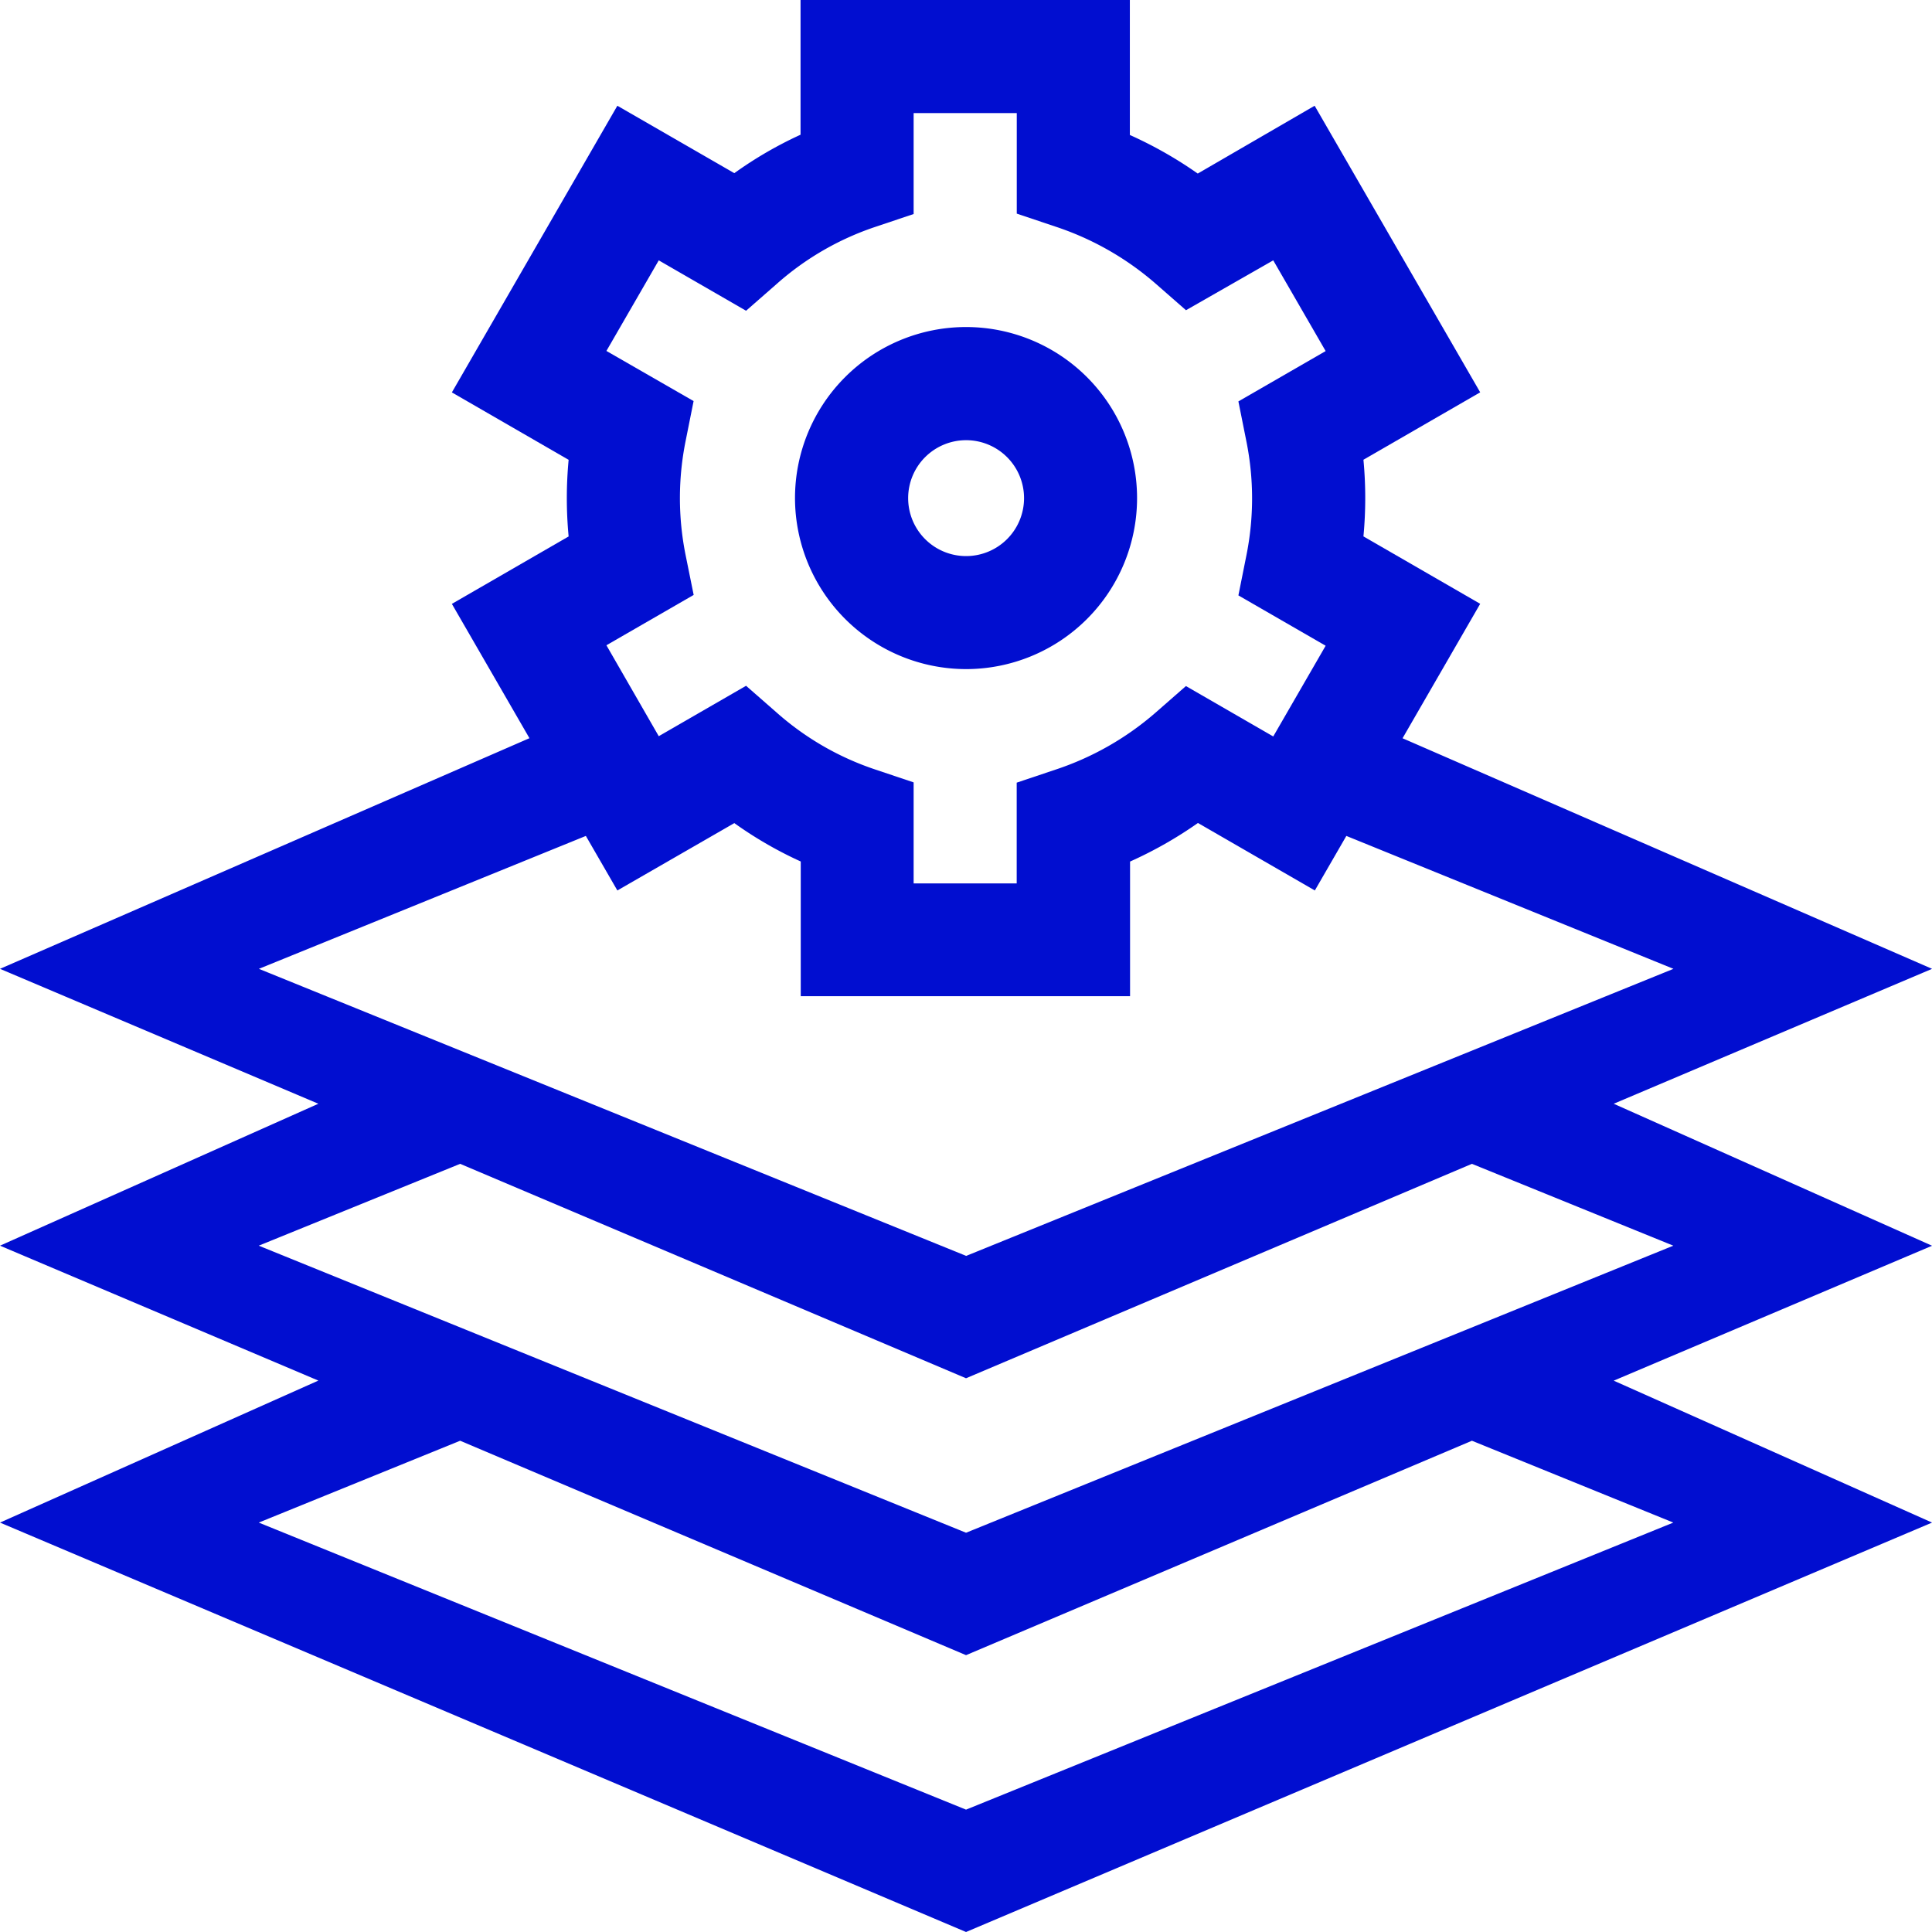
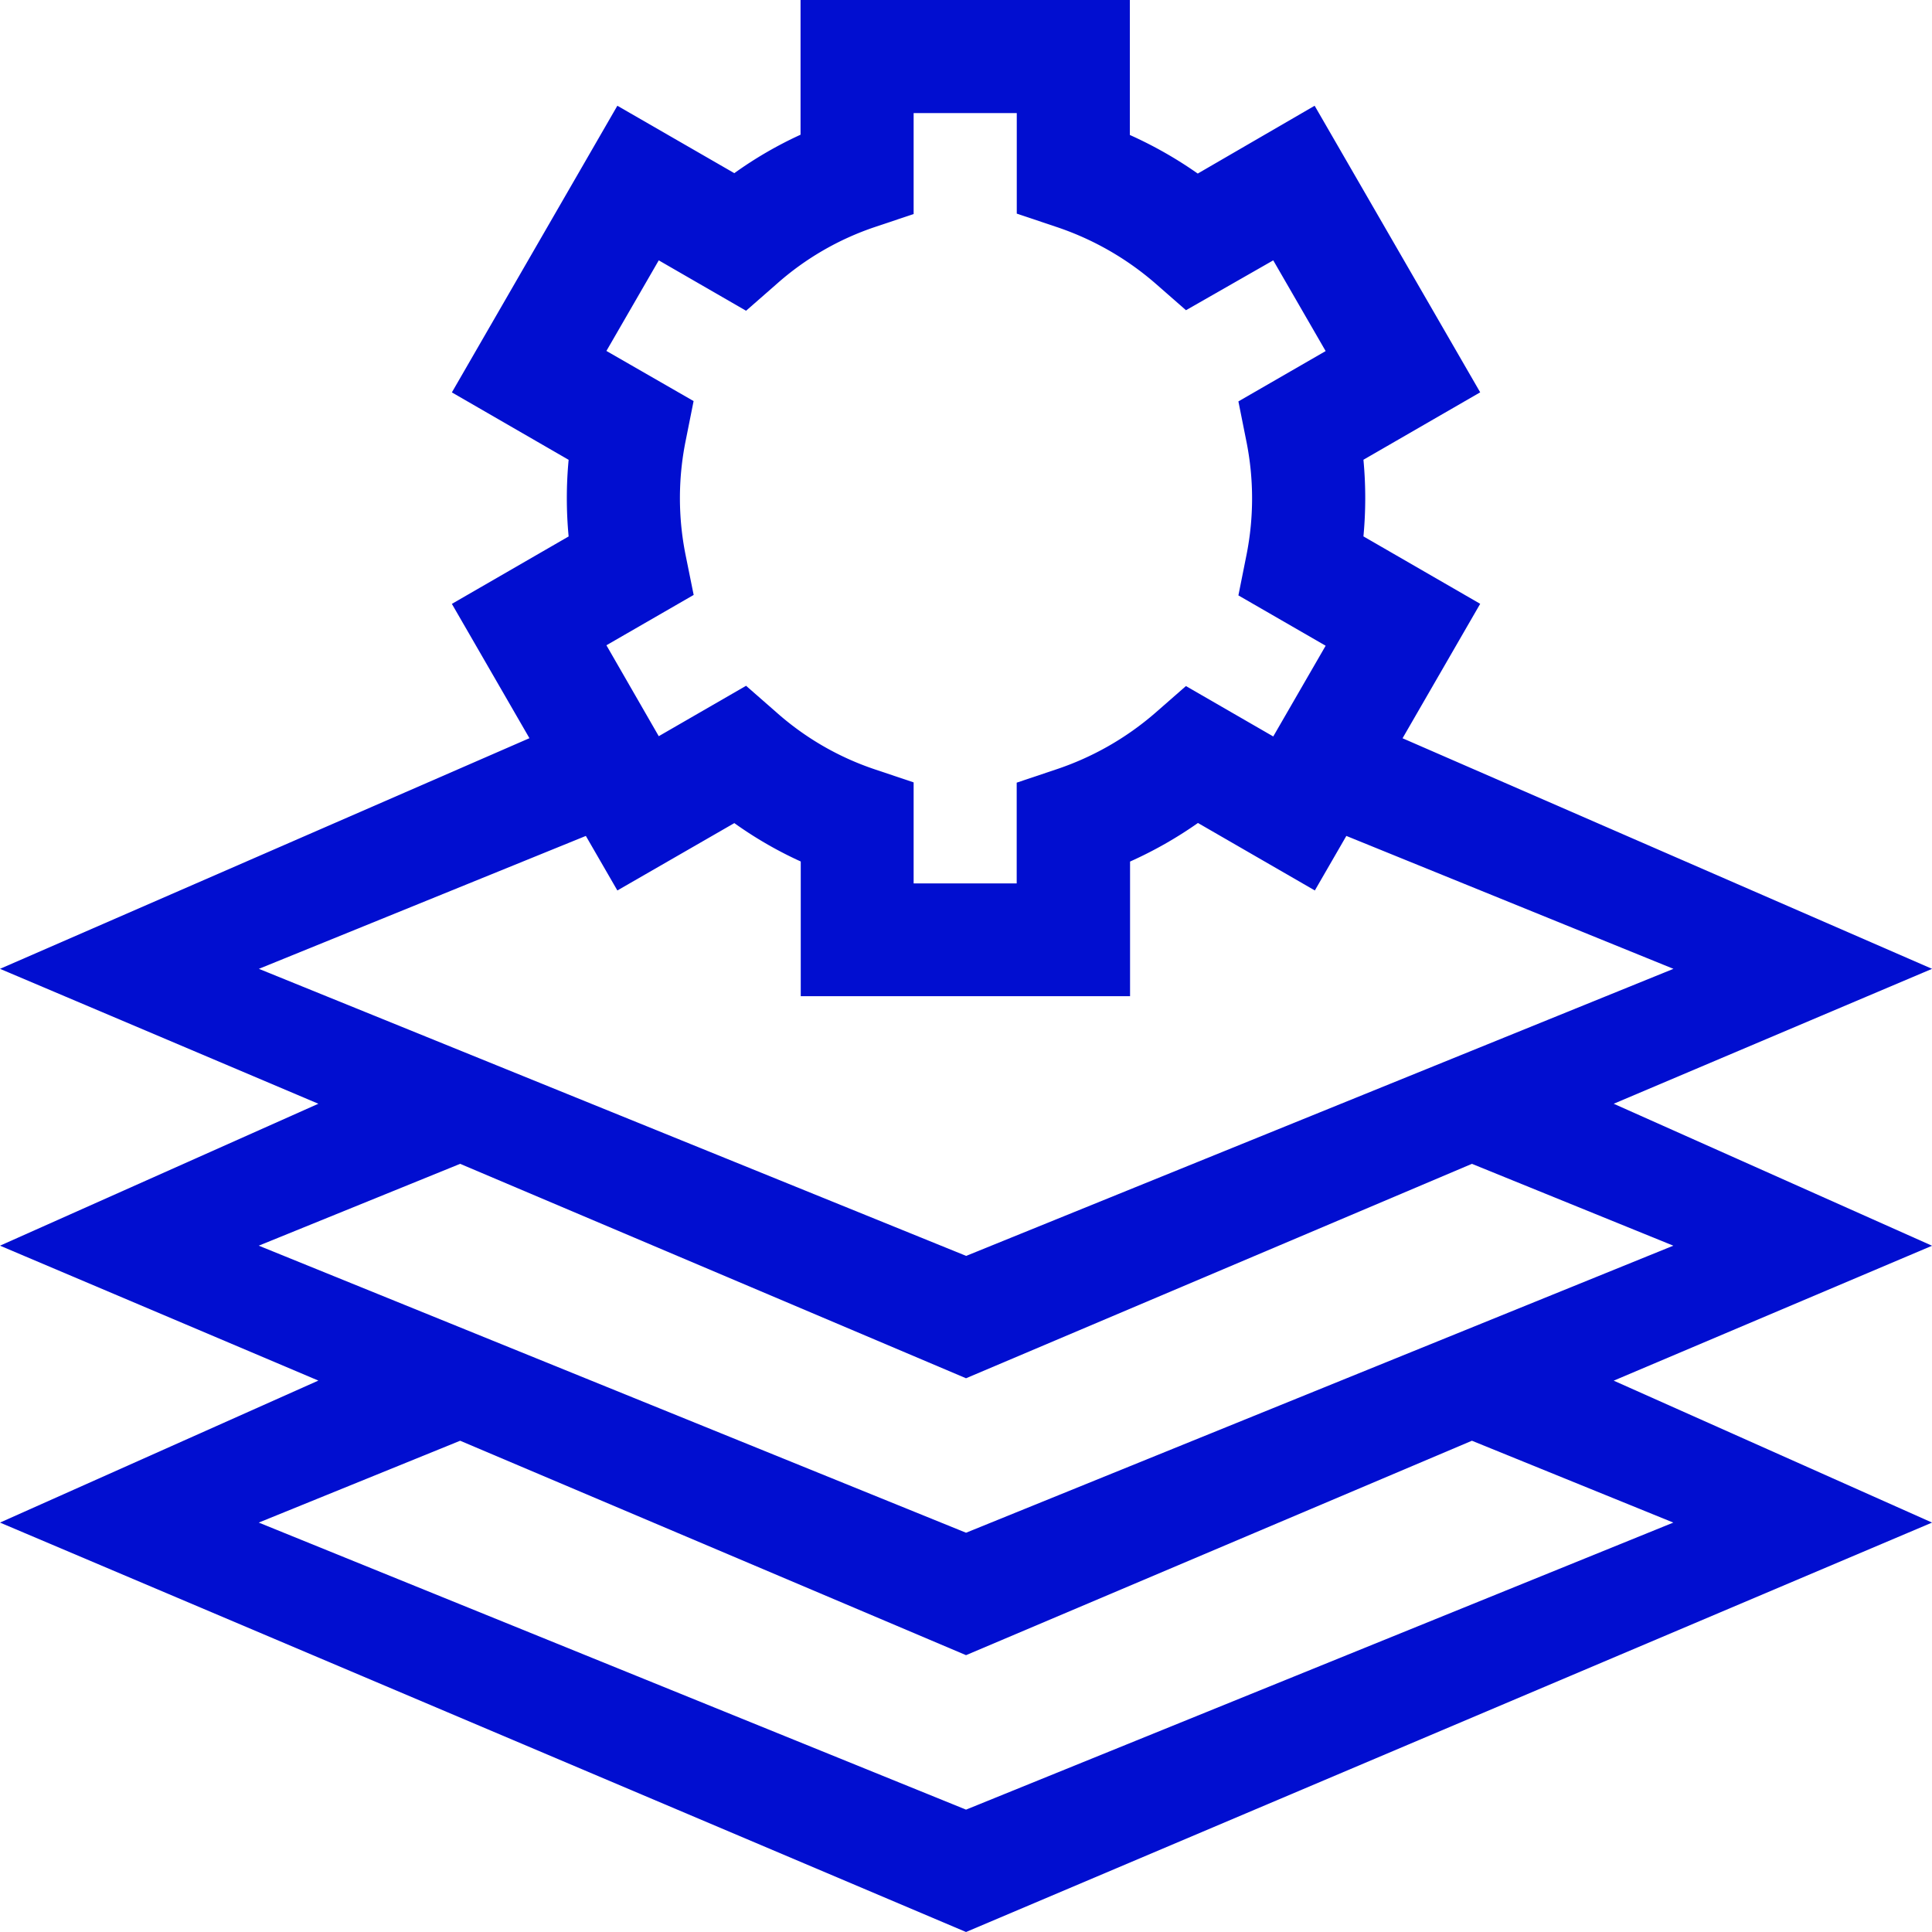
<svg xmlns="http://www.w3.org/2000/svg" fill="#010ED0" id="layers_8718340" width="28.941" height="28.941" viewBox="0 0 28.941 28.941">
  <path id="Path_68257" data-name="Path 68257" d="M24.173,16.534l4.769-2.021-7.932-3.454,1.163-2.014-1.749-1.01c.018-.191.027-.383.027-.574s-.009-.384-.027-.574l1.749-1.01L19.693,1.584,17.942,2.6a6.129,6.129,0,0,0-1.017-.578V0H11.992V2.018A5.919,5.919,0,0,0,11,2.594L9.248,1.584,6.769,5.878l1.749,1.01c-.018.191-.027.383-.027.574s.009.384.027.574L6.769,9.046l1.162,2.012L0,14.513l4.769,2.021L0,18.66l4.769,2.021L0,22.808l14.471,6.133,14.471-6.133-4.769-2.126,4.769-2.021ZM10.27,8.314a4.327,4.327,0,0,1,0-1.706l.12-.6L9.084,5.257,9.868,3.9l1.308.755.457-.4A4.258,4.258,0,0,1,13.108,3.4l.578-.194V1.694h1.545V3.2l.578.194a4.376,4.376,0,0,1,1.5.853l.457.4L19.073,3.9l.785,1.359-1.307.754.12.6a4.327,4.327,0,0,1,0,1.706l-.12.6,1.307.754-.785,1.359-1.308-.755-.457.4a4.374,4.374,0,0,1-1.5.853l-.578.194v1.509H13.686V11.72l-.578-.194a4.257,4.257,0,0,1-1.475-.853l-.457-.4-1.308.755L9.084,9.666l1.307-.754ZM8.776,12.522l.472.817L11,12.33a5.917,5.917,0,0,0,.995.575v2.018h4.933V12.906a6.125,6.125,0,0,0,1.017-.578l1.751,1.011.472-.817,4.9,1.991-10.595,4.3-10.595-4.3ZM6.893,17.434l7.578,3.212,7.578-3.212,3.017,1.226-10.595,4.3L3.876,18.66Zm18.173,5.374-10.595,4.3-10.595-4.3,3.017-1.226,7.578,3.212,7.578-3.212Z" />
-   <path id="Path_68258" data-name="Path 68258" d="M213.243,91.806a2.562,2.562,0,1,0-2.562-2.562A2.565,2.565,0,0,0,213.243,91.806Zm0-3.429a.868.868,0,1,1-.867.868A.868.868,0,0,1,213.243,88.377Z" transform="translate(-198.772 -81.783)" />
</svg>